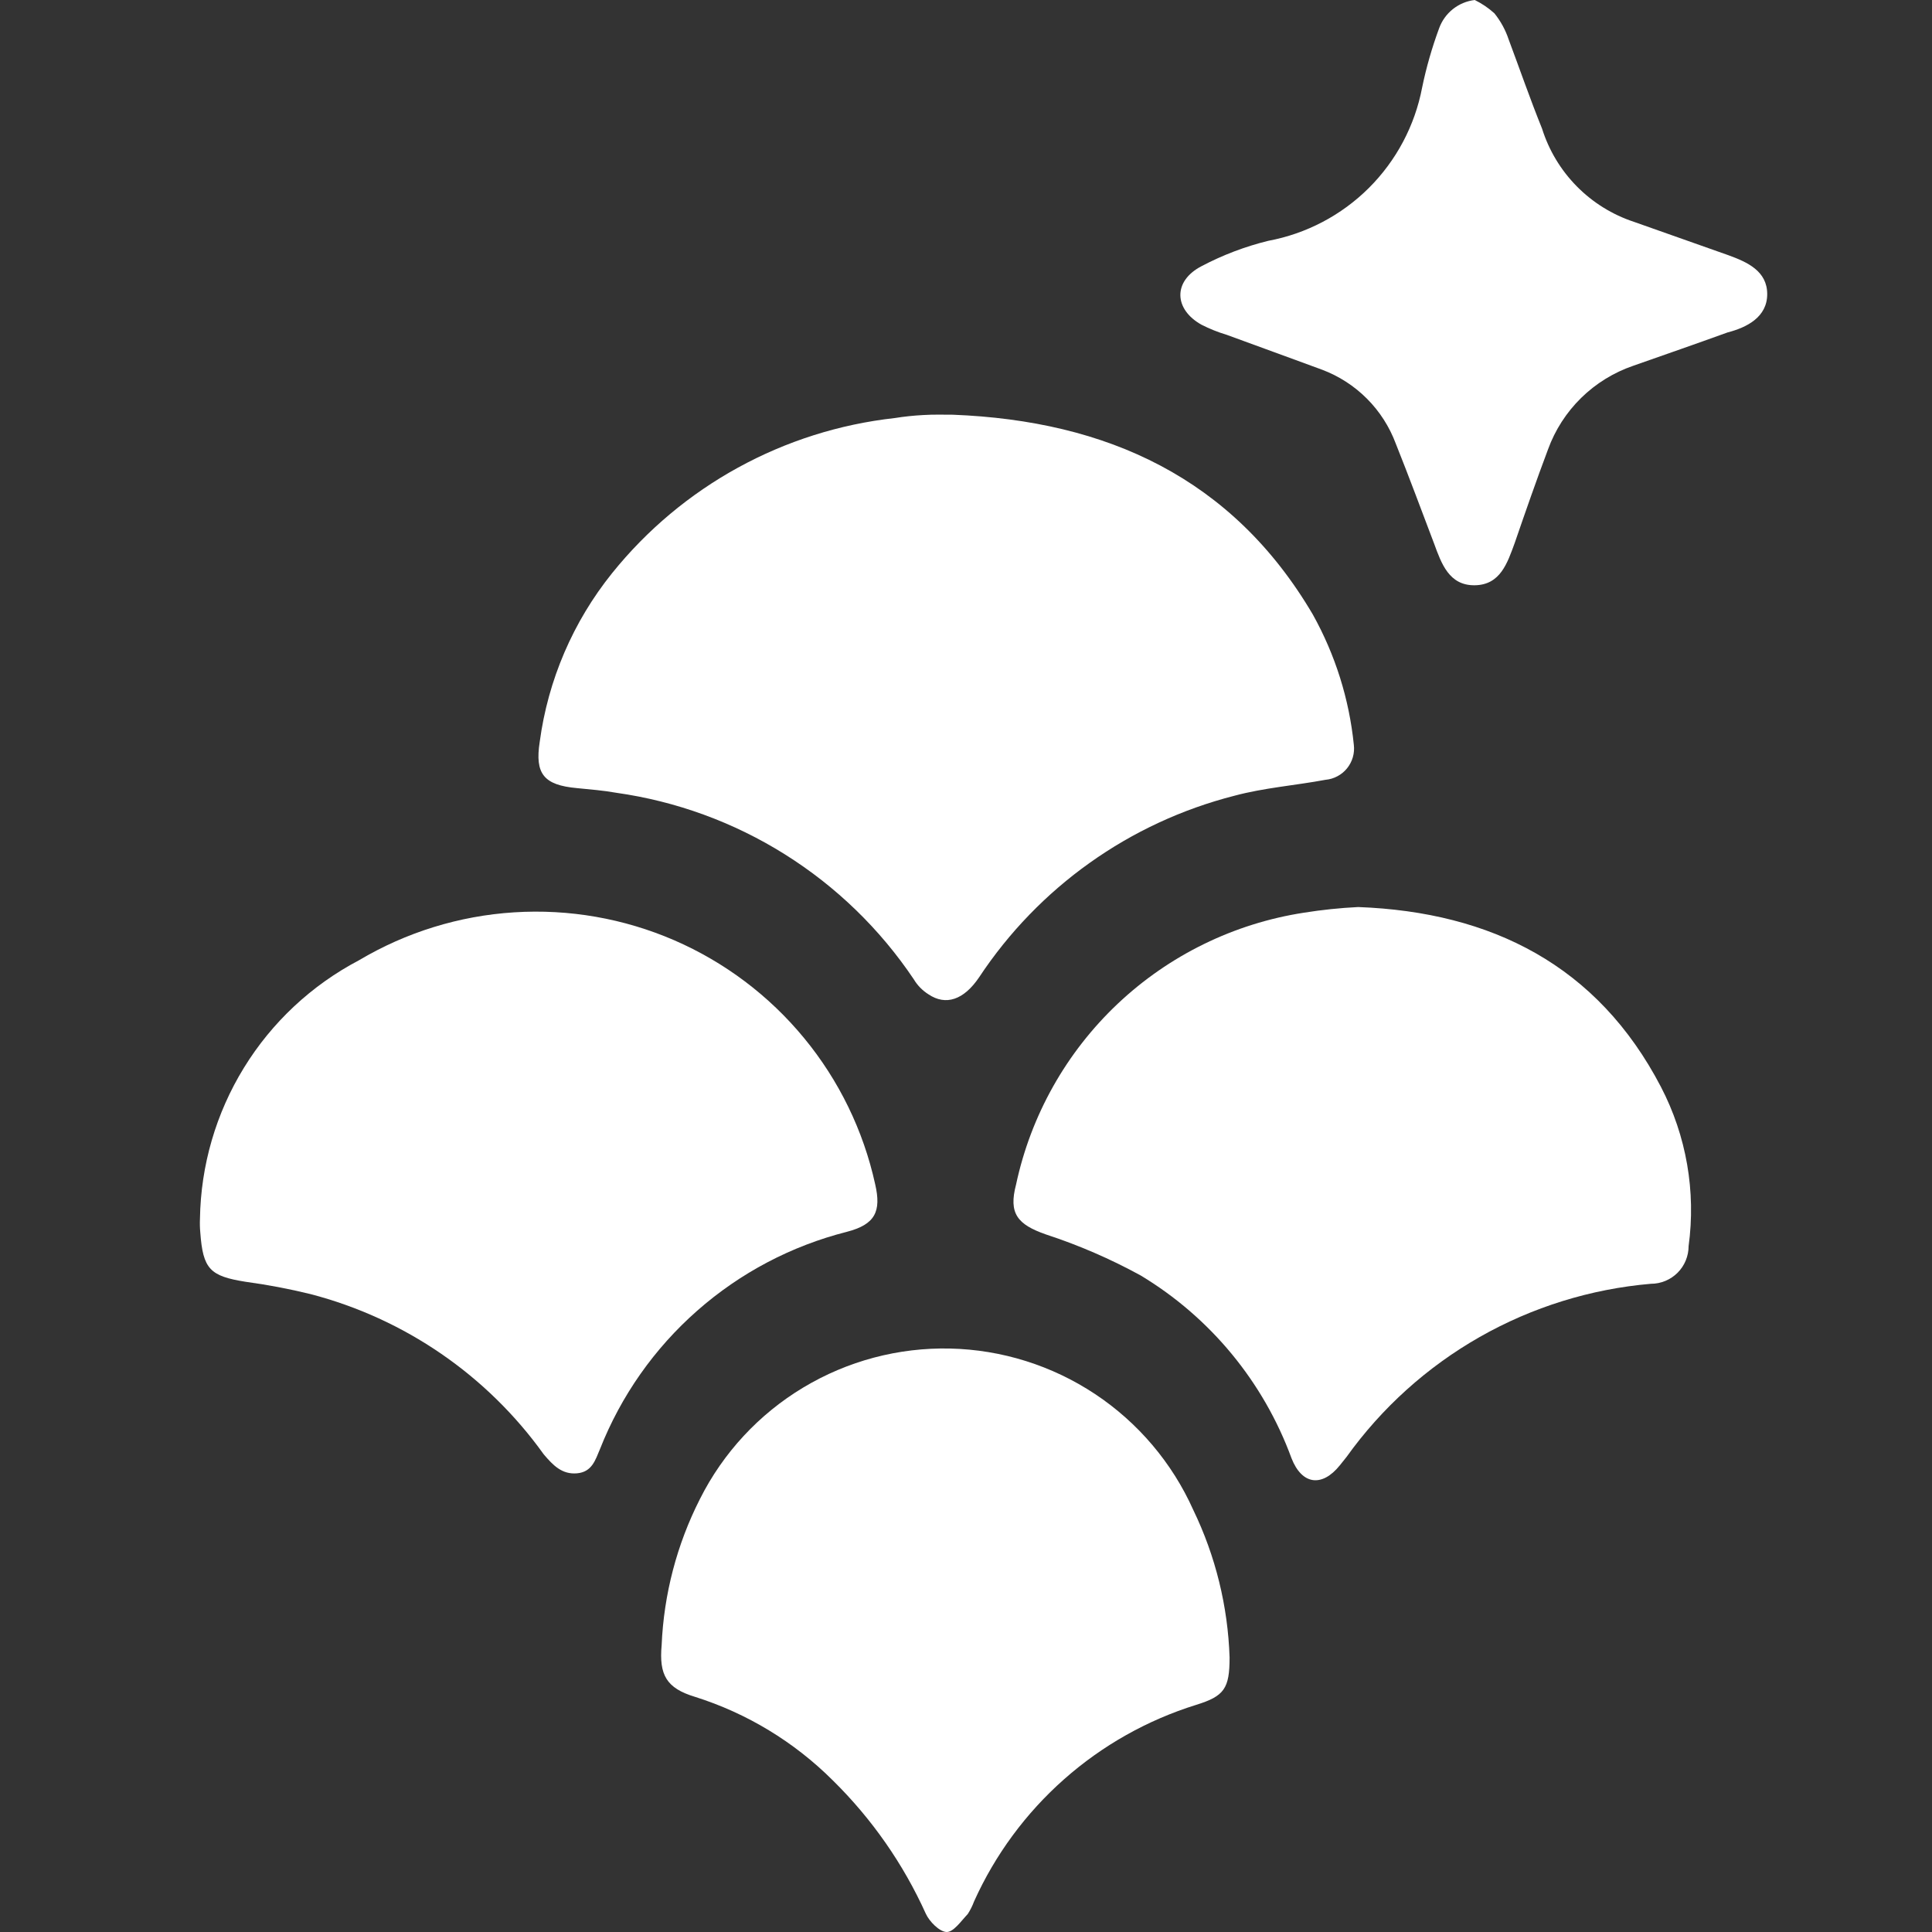
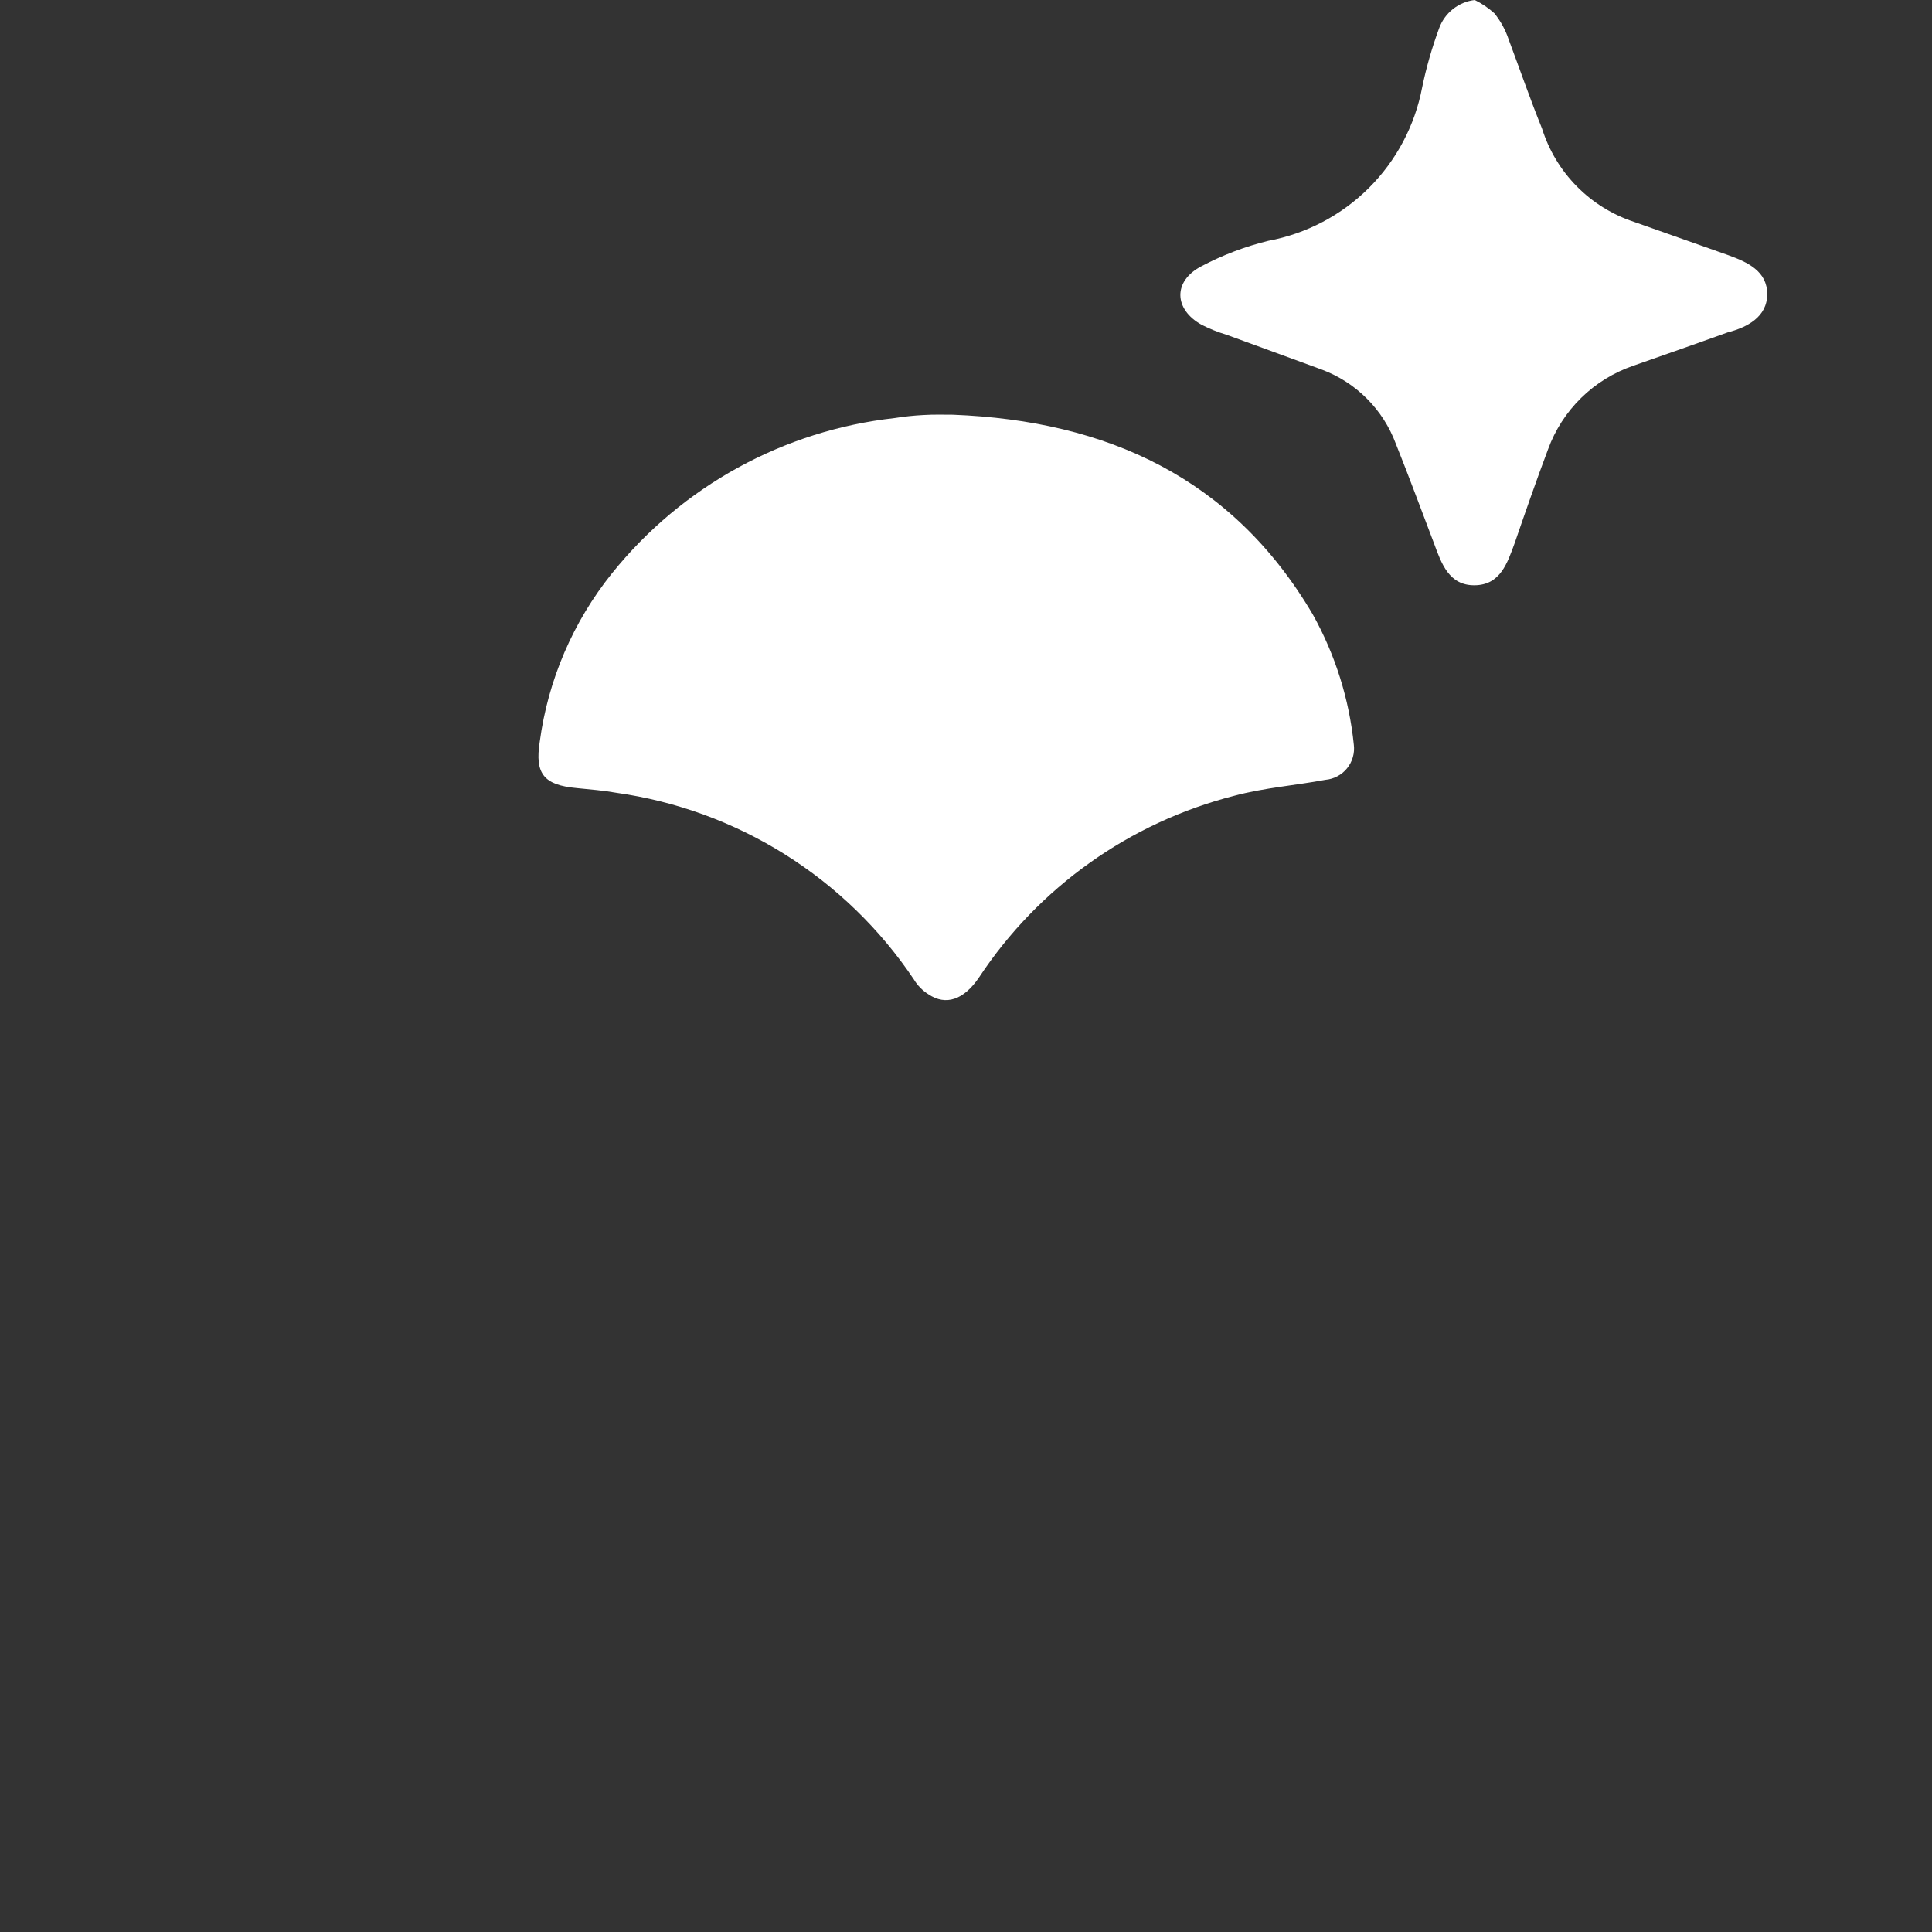
<svg xmlns="http://www.w3.org/2000/svg" width="58" height="58" viewBox="0 0 58 58" fill="none">
  <rect x="0" y="0" width="58" height="58" fill="#333333" stroke="none" />
  <g clip-path="url(#clip0_435_2563)">
    <path d="M28.603 12.45C33.233 12.63 37.003 14.35 39.413 18.45C40.085 19.656 40.504 20.986 40.643 22.36C40.658 22.485 40.648 22.612 40.613 22.733C40.578 22.854 40.519 22.967 40.44 23.065C40.361 23.163 40.263 23.244 40.151 23.303C40.04 23.363 39.918 23.399 39.793 23.41C38.883 23.58 37.943 23.65 37.053 23.89C33.911 24.693 31.181 26.636 29.393 29.34C28.933 30.02 28.393 30.2 27.873 29.85C27.693 29.737 27.542 29.583 27.433 29.4C26.421 27.892 25.103 26.614 23.564 25.649C22.026 24.684 20.301 24.054 18.503 23.8C18.113 23.73 17.723 23.7 17.323 23.66C16.323 23.57 16.053 23.23 16.203 22.27C16.451 20.417 17.202 18.668 18.373 17.21C20.475 14.595 23.528 12.92 26.863 12.55C27.144 12.505 27.428 12.475 27.713 12.46C28.033 12.44 28.313 12.45 28.603 12.45Z" fill="white" />
-     <path d="M40.773 27.23C44.773 27.38 47.963 28.98 49.863 32.63C50.627 34.099 50.917 35.769 50.693 37.41C50.693 37.558 50.663 37.705 50.607 37.842C50.55 37.98 50.467 38.104 50.362 38.209C50.257 38.314 50.132 38.397 49.995 38.454C49.858 38.511 49.711 38.54 49.563 38.54C47.754 38.695 46 39.24 44.422 40.137C42.844 41.035 41.48 42.264 40.423 43.74L40.223 43.99C39.683 44.66 39.083 44.57 38.773 43.78C37.933 41.487 36.335 39.549 34.243 38.29C33.336 37.793 32.385 37.381 31.403 37.06C30.543 36.76 30.273 36.43 30.503 35.56C30.946 33.484 32.01 31.593 33.553 30.135C35.096 28.678 37.045 27.724 39.143 27.4C39.682 27.314 40.227 27.257 40.773 27.23Z" fill="white" />
-     <path d="M6.003 36.59C6.027 34.987 6.483 33.421 7.323 32.055C8.162 30.69 9.354 29.576 10.773 28.83C12.191 27.987 13.788 27.493 15.434 27.389C17.08 27.284 18.727 27.572 20.241 28.227C21.754 28.884 23.09 29.889 24.138 31.162C25.187 32.435 25.919 33.939 26.273 35.55C26.463 36.37 26.273 36.76 25.423 36.98C23.759 37.402 22.22 38.213 20.932 39.347C19.643 40.48 18.643 41.904 18.013 43.5C17.873 43.83 17.773 44.19 17.323 44.23C16.873 44.27 16.603 43.99 16.323 43.66C14.624 41.287 12.147 39.585 9.323 38.85C8.68 38.692 8.029 38.569 7.373 38.48C6.303 38.31 6.093 38.1 6.013 37C6 36.864 5.997 36.727 6.003 36.59Z" fill="white" />
-     <path d="M36.913 49.76C36.913 50.69 36.753 50.92 35.913 51.18C34.447 51.636 33.094 52.397 31.945 53.414C30.795 54.431 29.874 55.681 29.243 57.08C29.194 57.213 29.13 57.341 29.053 57.46C28.853 57.67 28.623 58.01 28.413 58C28.203 57.99 27.903 57.69 27.793 57.45C27.118 55.956 26.172 54.6 25.003 53.45C23.844 52.293 22.424 51.432 20.863 50.94C20.003 50.68 19.783 50.28 19.863 49.39C19.928 47.861 20.32 46.364 21.013 45C21.709 43.614 22.784 42.454 24.114 41.655C25.443 40.856 26.971 40.45 28.522 40.484C30.073 40.519 31.582 40.993 32.874 41.85C34.166 42.708 35.189 43.914 35.823 45.33C36.492 46.714 36.863 48.223 36.913 49.76Z" fill="white" />
    <path d="M44.273 0C44.487 0.105 44.686 0.24 44.863 0.4C45.052 0.635 45.198 0.903 45.293 1.19C45.623 2.07 45.933 2.97 46.293 3.86C46.498 4.512 46.855 5.106 47.335 5.593C47.815 6.08 48.404 6.446 49.053 6.66L51.883 7.66C52.463 7.87 53.053 8.14 53.053 8.83C53.053 9.52 52.443 9.83 51.863 9.98C50.923 10.32 49.973 10.65 49.033 10.98C48.446 11.181 47.911 11.511 47.468 11.945C47.025 12.379 46.685 12.907 46.473 13.49C46.123 14.42 45.793 15.37 45.473 16.3C45.253 16.9 45.043 17.56 44.273 17.57C43.503 17.58 43.273 16.92 43.053 16.32C42.673 15.32 42.303 14.32 41.903 13.32C41.714 12.813 41.42 12.353 41.038 11.97C40.657 11.587 40.198 11.291 39.693 11.1C38.693 10.73 37.773 10.4 36.823 10.05C36.564 9.973 36.313 9.872 36.073 9.75C35.243 9.29 35.203 8.44 36.073 7.99C36.706 7.656 37.377 7.401 38.073 7.23C39.216 7.017 40.269 6.464 41.093 5.644C41.917 4.823 42.475 3.773 42.693 2.63C42.818 2.025 42.989 1.43 43.203 0.85C43.285 0.623 43.428 0.423 43.617 0.273C43.806 0.123 44.033 0.028 44.273 0V0Z" fill="white" />
  </g>
  <defs>
    <clipPath id="clip0_435_2563">
      <rect width="58" height="58" fill="white" />
    </clipPath>
  </defs>
</svg>